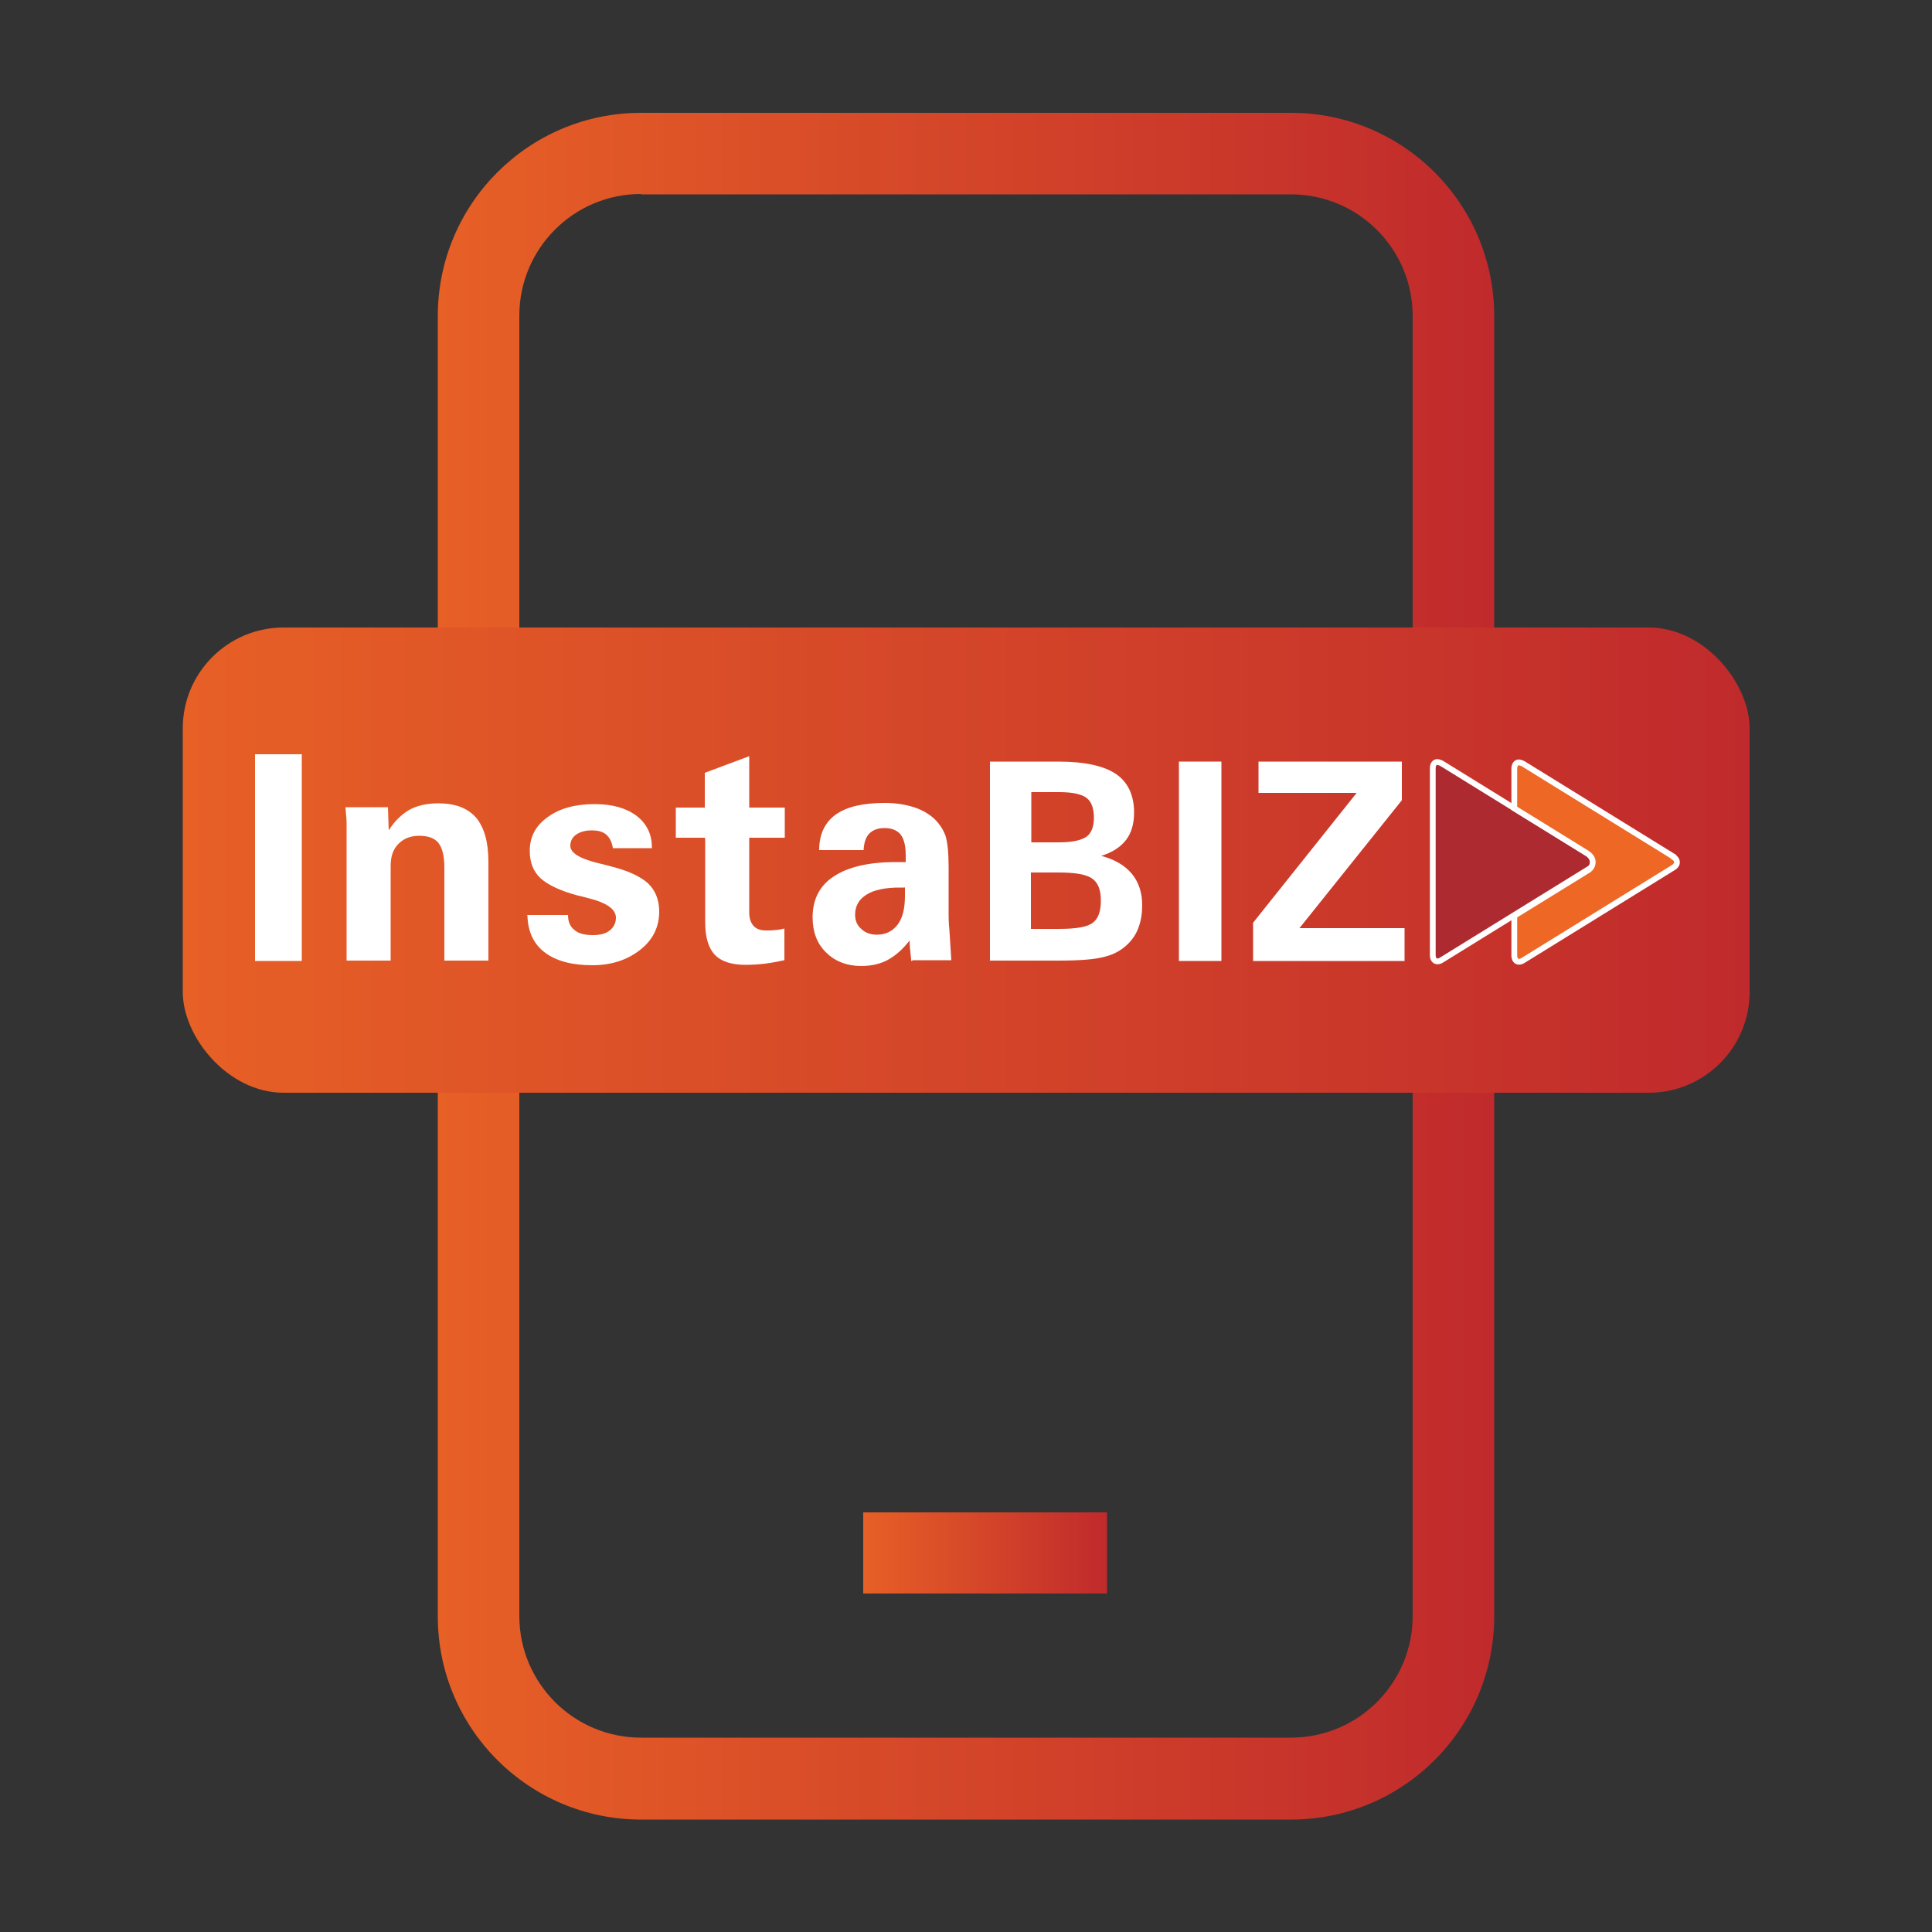
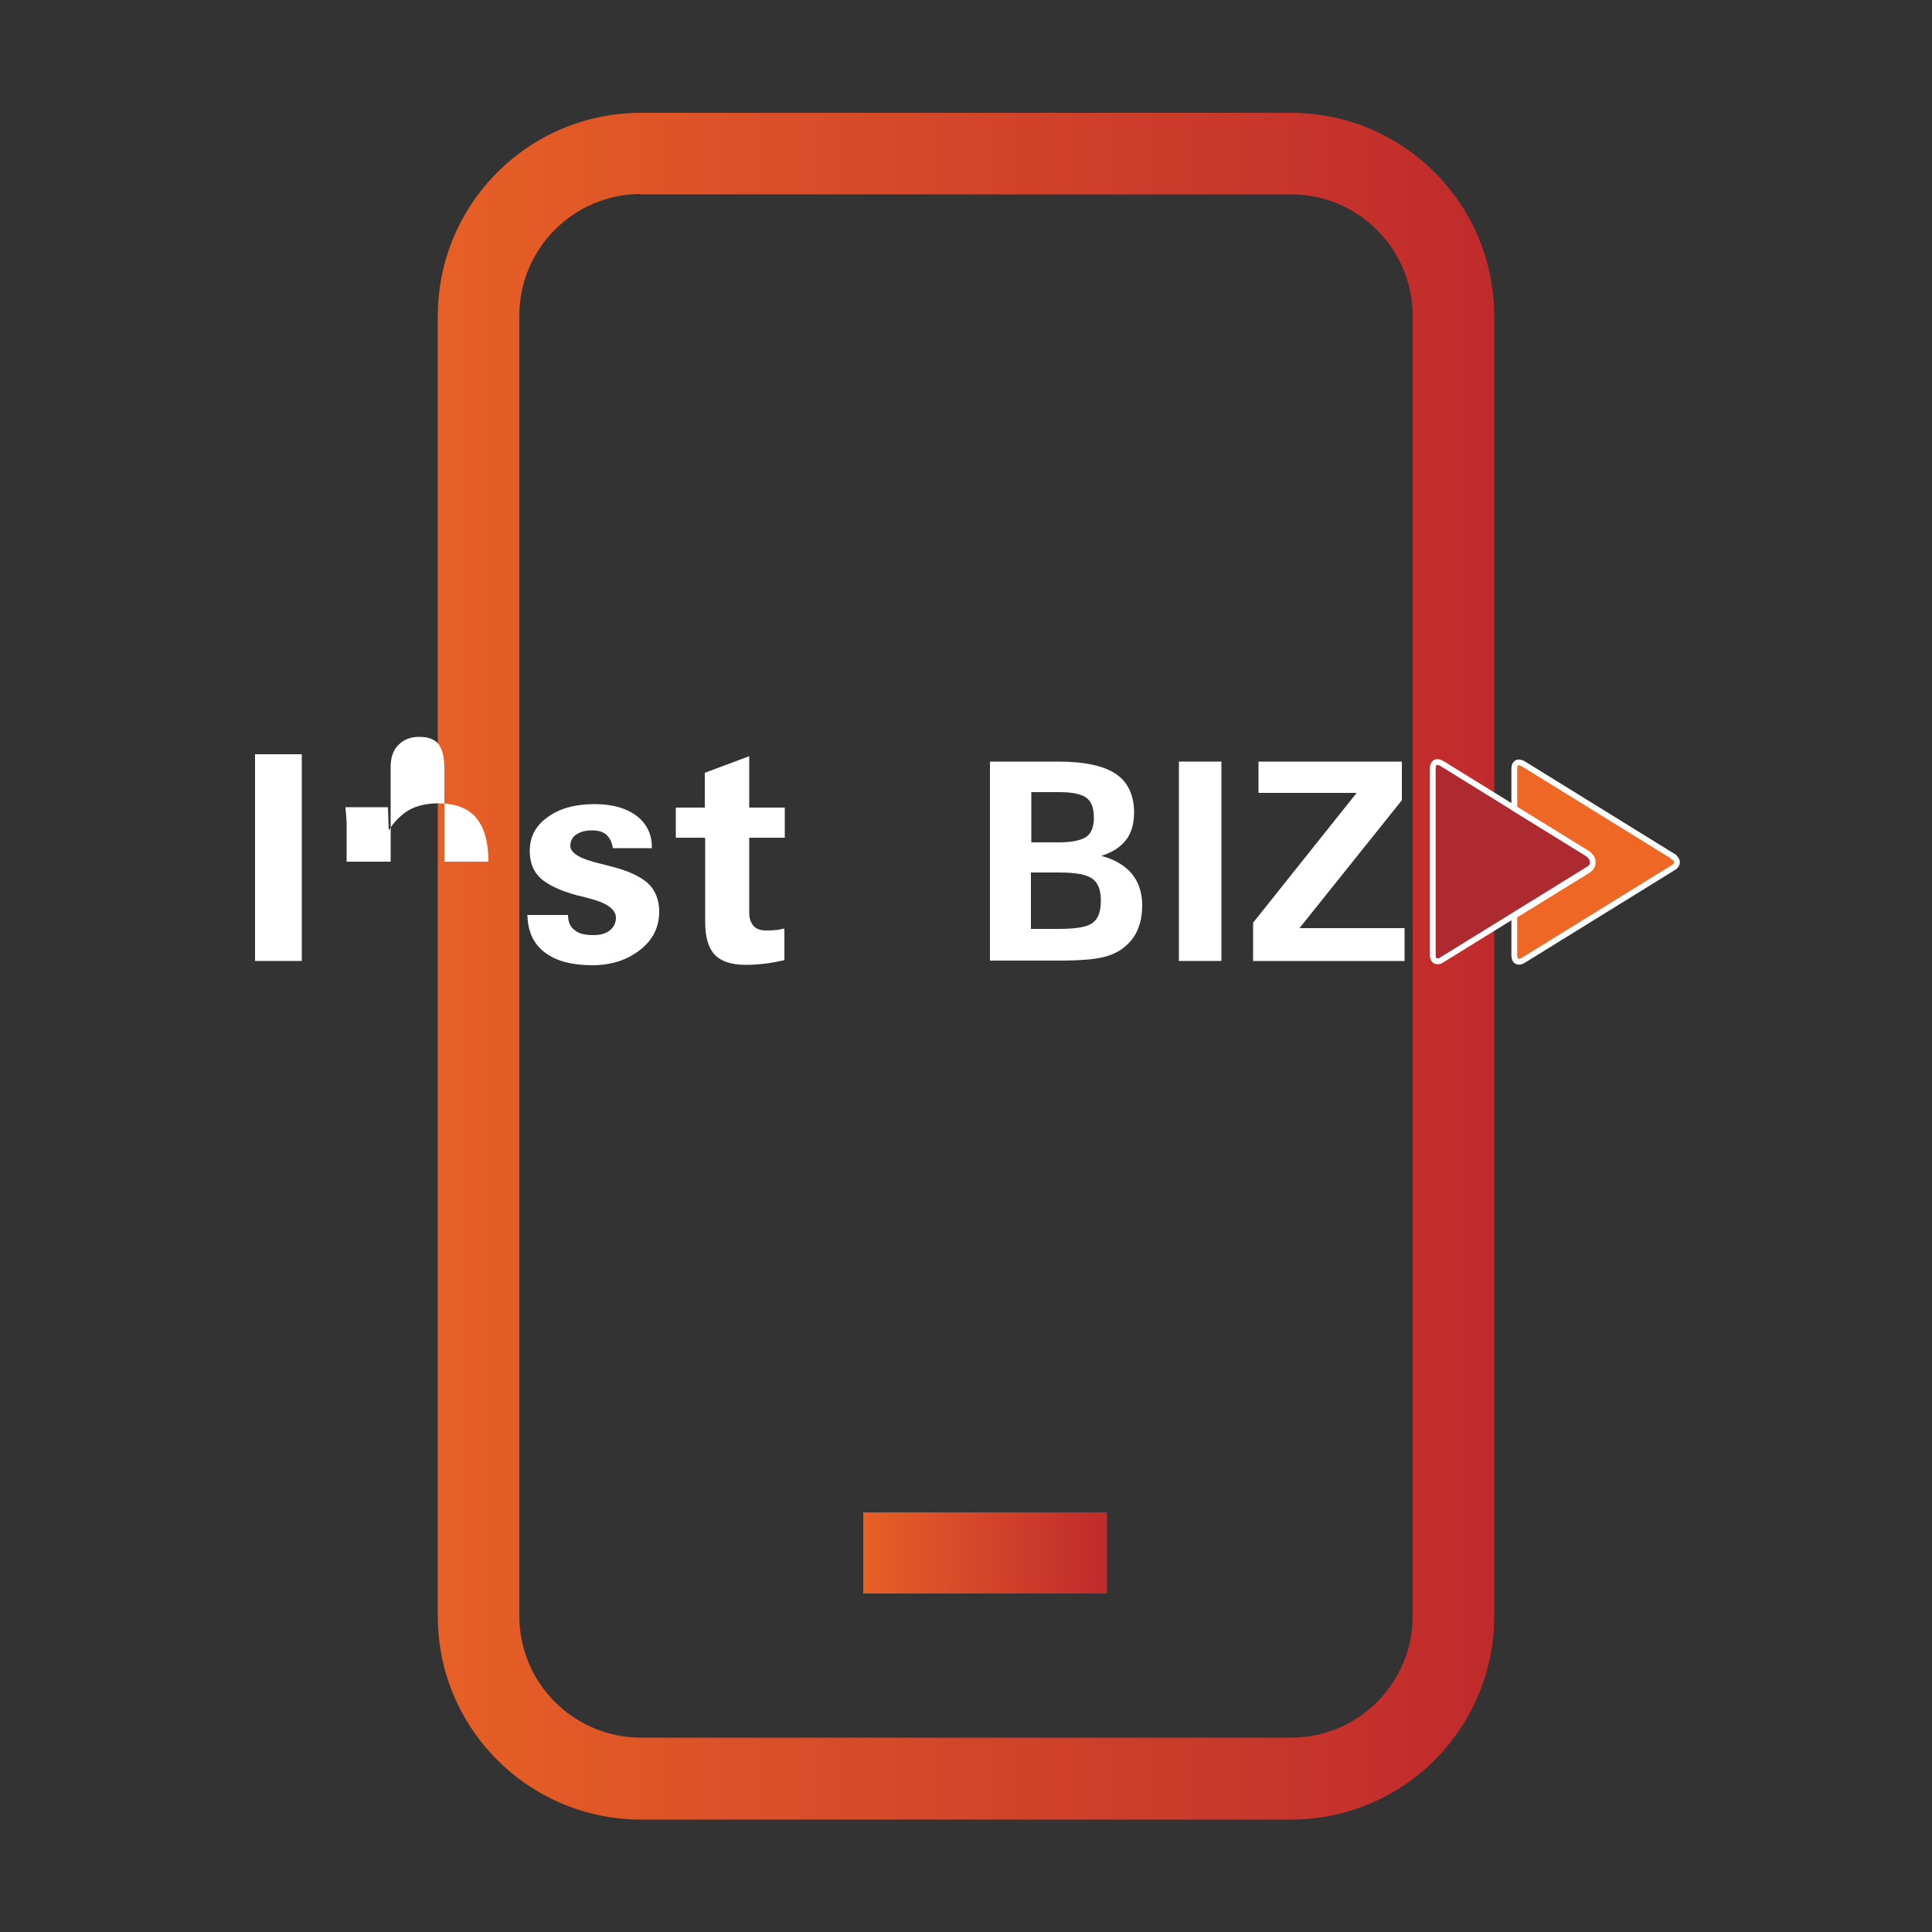
<svg xmlns="http://www.w3.org/2000/svg" xmlns:xlink="http://www.w3.org/1999/xlink" version="1.1" viewBox="0 0 50 50">
  <rect x="0" y="0" width="50" height="50" fill="#333333" stroke="none" />
  <defs>
    <style>
      .cls-1 {
        fill: url(#linear-gradient-2);
      }

      .cls-1, .cls-2 {
        fill-rule: evenodd;
      }

      .cls-3 {
        fill: url(#linear-gradient-3);
      }

      .cls-4 {
        fill: #fff;
      }

      .cls-5 {
        fill: #ee6725;
      }

      .cls-5, .cls-6 {
        stroke: #fff;
        stroke-miterlimit: 10;
        stroke-width: .15px;
      }

      .cls-2 {
        fill: url(#linear-gradient);
      }

      .cls-6 {
        fill: #ae2a31;
      }
    </style>
    <linearGradient id="linear-gradient" x1="22.34" y1="40.19" x2="28.65" y2="40.19" gradientUnits="userSpaceOnUse">
      <stop offset="0" stop-color="#e76026" />
      <stop offset="1" stop-color="#c02a2c" />
    </linearGradient>
    <linearGradient id="linear-gradient-2" x1="11.33" y1="25" x2="38.67" y2="25" xlink:href="#linear-gradient" />
    <linearGradient id="linear-gradient-3" x1="4.73" y1="22.26" x2="45.27" y2="22.26" xlink:href="#linear-gradient" />
  </defs>
  <g>
    <g id="Layer_1">
      <g>
        <path class="cls-2" d="M28.65,41.24h-6.31v-2.1h6.31v2.1Z" />
        <g>
          <path class="cls-1" d="M11.33,8.18c0-2.9,2.35-5.26,5.26-5.26h16.82c2.9,0,5.26,2.35,5.26,5.26v33.65c0,2.9-2.35,5.26-5.26,5.26h-16.82c-2.9,0-5.26-2.35-5.26-5.26V8.18ZM16.59,5.02c-1.74,0-3.15,1.41-3.15,3.15v33.65c0,1.74,1.41,3.15,3.15,3.15h16.82c1.74,0,3.15-1.41,3.15-3.15V8.18c0-1.74-1.41-3.15-3.15-3.15h-16.82Z" />
          <g>
-             <rect class="cls-3" x="4.73" y="16.24" width="40.55" height="12.04" rx="2.61" ry="2.61" />
            <g>
              <g>
                <path class="cls-4" d="M6.6,24.87v-5.35h1.21v5.35h-1.21Z" />
-                 <path class="cls-4" d="M8.97,24.87v-3.21c0-.11,0-.23,0-.36,0-.12-.02-.26-.03-.41h1.1l.02.6c.15-.24.33-.41.53-.53.2-.11.46-.17.75-.17.44,0,.76.12.98.37.21.25.32.63.32,1.14v2.56h-1.14v-2.4c0-.3-.05-.51-.15-.64-.1-.13-.27-.19-.5-.19s-.4.07-.54.21c-.14.14-.2.33-.2.57v2.45h-1.14Z" />
+                 <path class="cls-4" d="M8.97,24.87v-3.21c0-.11,0-.23,0-.36,0-.12-.02-.26-.03-.41h1.1l.02.6c.15-.24.33-.41.53-.53.2-.11.46-.17.75-.17.44,0,.76.12.98.37.21.25.32.63.32,1.14h-1.14v-2.4c0-.3-.05-.51-.15-.64-.1-.13-.27-.19-.5-.19s-.4.07-.54.21c-.14.14-.2.33-.2.57v2.45h-1.14Z" />
                <path class="cls-4" d="M13.63,23.68h1.07c0,.18.06.31.17.39.1.09.26.13.48.13.19,0,.33-.04.43-.12.1-.08.16-.19.16-.33,0-.22-.24-.39-.73-.51-.12-.03-.22-.06-.28-.07-.44-.12-.75-.27-.94-.44-.19-.18-.28-.41-.28-.71,0-.36.15-.65.46-.87.31-.23.72-.34,1.22-.34.45,0,.81.1,1.08.3.26.2.4.47.4.81v.03h-1.01c-.02-.15-.08-.27-.17-.35-.09-.08-.22-.11-.38-.11s-.3.04-.4.11c-.1.07-.15.17-.15.29,0,.19.26.34.77.46.12.03.21.05.27.07.45.11.77.26.97.44.19.18.29.43.29.73,0,.4-.16.73-.49.99-.33.26-.74.4-1.24.4-.53,0-.94-.11-1.23-.33-.29-.22-.44-.54-.45-.96Z" />
                <path class="cls-4" d="M18.24,21.68h-.75v-.78h.75v-.9l1.15-.43v1.33h.92v.78h-.92v1.94c0,.15.04.26.11.34.07.08.18.12.32.12.07,0,.15,0,.23-.01.08,0,.16-.02.25-.04v.82c-.18.04-.35.07-.51.09-.17.02-.33.03-.5.03-.36,0-.63-.09-.79-.26-.17-.18-.25-.46-.25-.85v-2.15Z" />
-                 <path class="cls-4" d="M23.58,24.87s0-.02,0-.04c-.02-.2-.04-.36-.04-.49-.17.22-.36.39-.56.5-.2.11-.44.16-.69.16-.37,0-.68-.12-.91-.35-.24-.23-.35-.54-.35-.91,0-.46.18-.82.55-1.06.36-.24.9-.37,1.6-.37.03,0,.07,0,.13,0,.06,0,.1,0,.13,0,0-.02,0-.05,0-.09,0-.04,0-.06,0-.08,0-.24-.04-.42-.13-.54-.09-.11-.23-.17-.42-.17-.17,0-.3.05-.39.14-.09.09-.14.23-.15.43h-1.15c0-.41.15-.72.43-.92.28-.2.7-.3,1.27-.3.28,0,.53.04.75.11.22.07.4.18.54.31.13.13.22.27.28.43.05.16.08.43.08.8v1.21c0,.1,0,.24.02.42.01.18.03.45.05.79h-.99ZM23.41,22.97h-.13c-.37,0-.66.06-.85.18-.2.12-.3.3-.3.52,0,.15.05.28.16.37.1.1.24.15.4.15.23,0,.41-.09.54-.26.13-.17.19-.42.19-.75,0-.05,0-.1,0-.13,0-.03,0-.06,0-.09Z" />
              </g>
              <g>
                <g>
                  <path class="cls-4" d="M25.62,24.87v-5.16h1.77c.68,0,1.18.11,1.49.32.31.21.47.55.47,1,0,.29-.07.53-.21.71-.14.18-.35.32-.64.41.35.09.61.25.79.46.18.22.27.49.27.82,0,.21-.03.39-.09.56-.06.17-.15.31-.27.43-.16.16-.36.28-.61.34-.25.07-.64.1-1.2.1h-1.78ZM26.68,21.8h.72c.34,0,.57-.05.71-.14.13-.09.2-.26.2-.49,0-.25-.06-.42-.19-.52-.13-.1-.37-.15-.71-.15h-.72v1.3ZM26.68,24.04h.72c.45,0,.75-.05.88-.16.14-.1.21-.29.21-.57s-.07-.46-.22-.57c-.15-.11-.44-.16-.87-.16h-.72v1.45Z" />
                  <path class="cls-4" d="M30.51,24.87v-5.16h1.1v5.16h-1.1Z" />
                  <path class="cls-4" d="M32.43,24.87v-.99l2.68-3.36h-2.54v-.81h3.71v1l-2.65,3.31h2.72v.85h-3.91Z" />
                </g>
                <g>
                  <path class="cls-6" d="M41.2,22.16l-3.9-2.41s-.07-.03-.1-.03c-.07,0-.12.06-.12.16v4.84c0,.1.05.16.12.16.03,0,.07-.01.1-.03l3.9-2.41c.12-.07.12-.2,0-.27Z" />
                  <path class="cls-5" d="M43.31,22.17l-3.9-2.41s-.07-.03-.1-.03c-.07,0-.12.06-.12.16v1.03l1.88,1.16c.09.06.15.14.15.23s-.05.18-.15.23l-1.88,1.16v1.03c0,.1.05.16.12.16.03,0,.07-.01.1-.03l3.9-2.41c.12-.07.12-.2,0-.27Z" />
                </g>
              </g>
            </g>
          </g>
        </g>
      </g>
    </g>
  </g>
</svg>